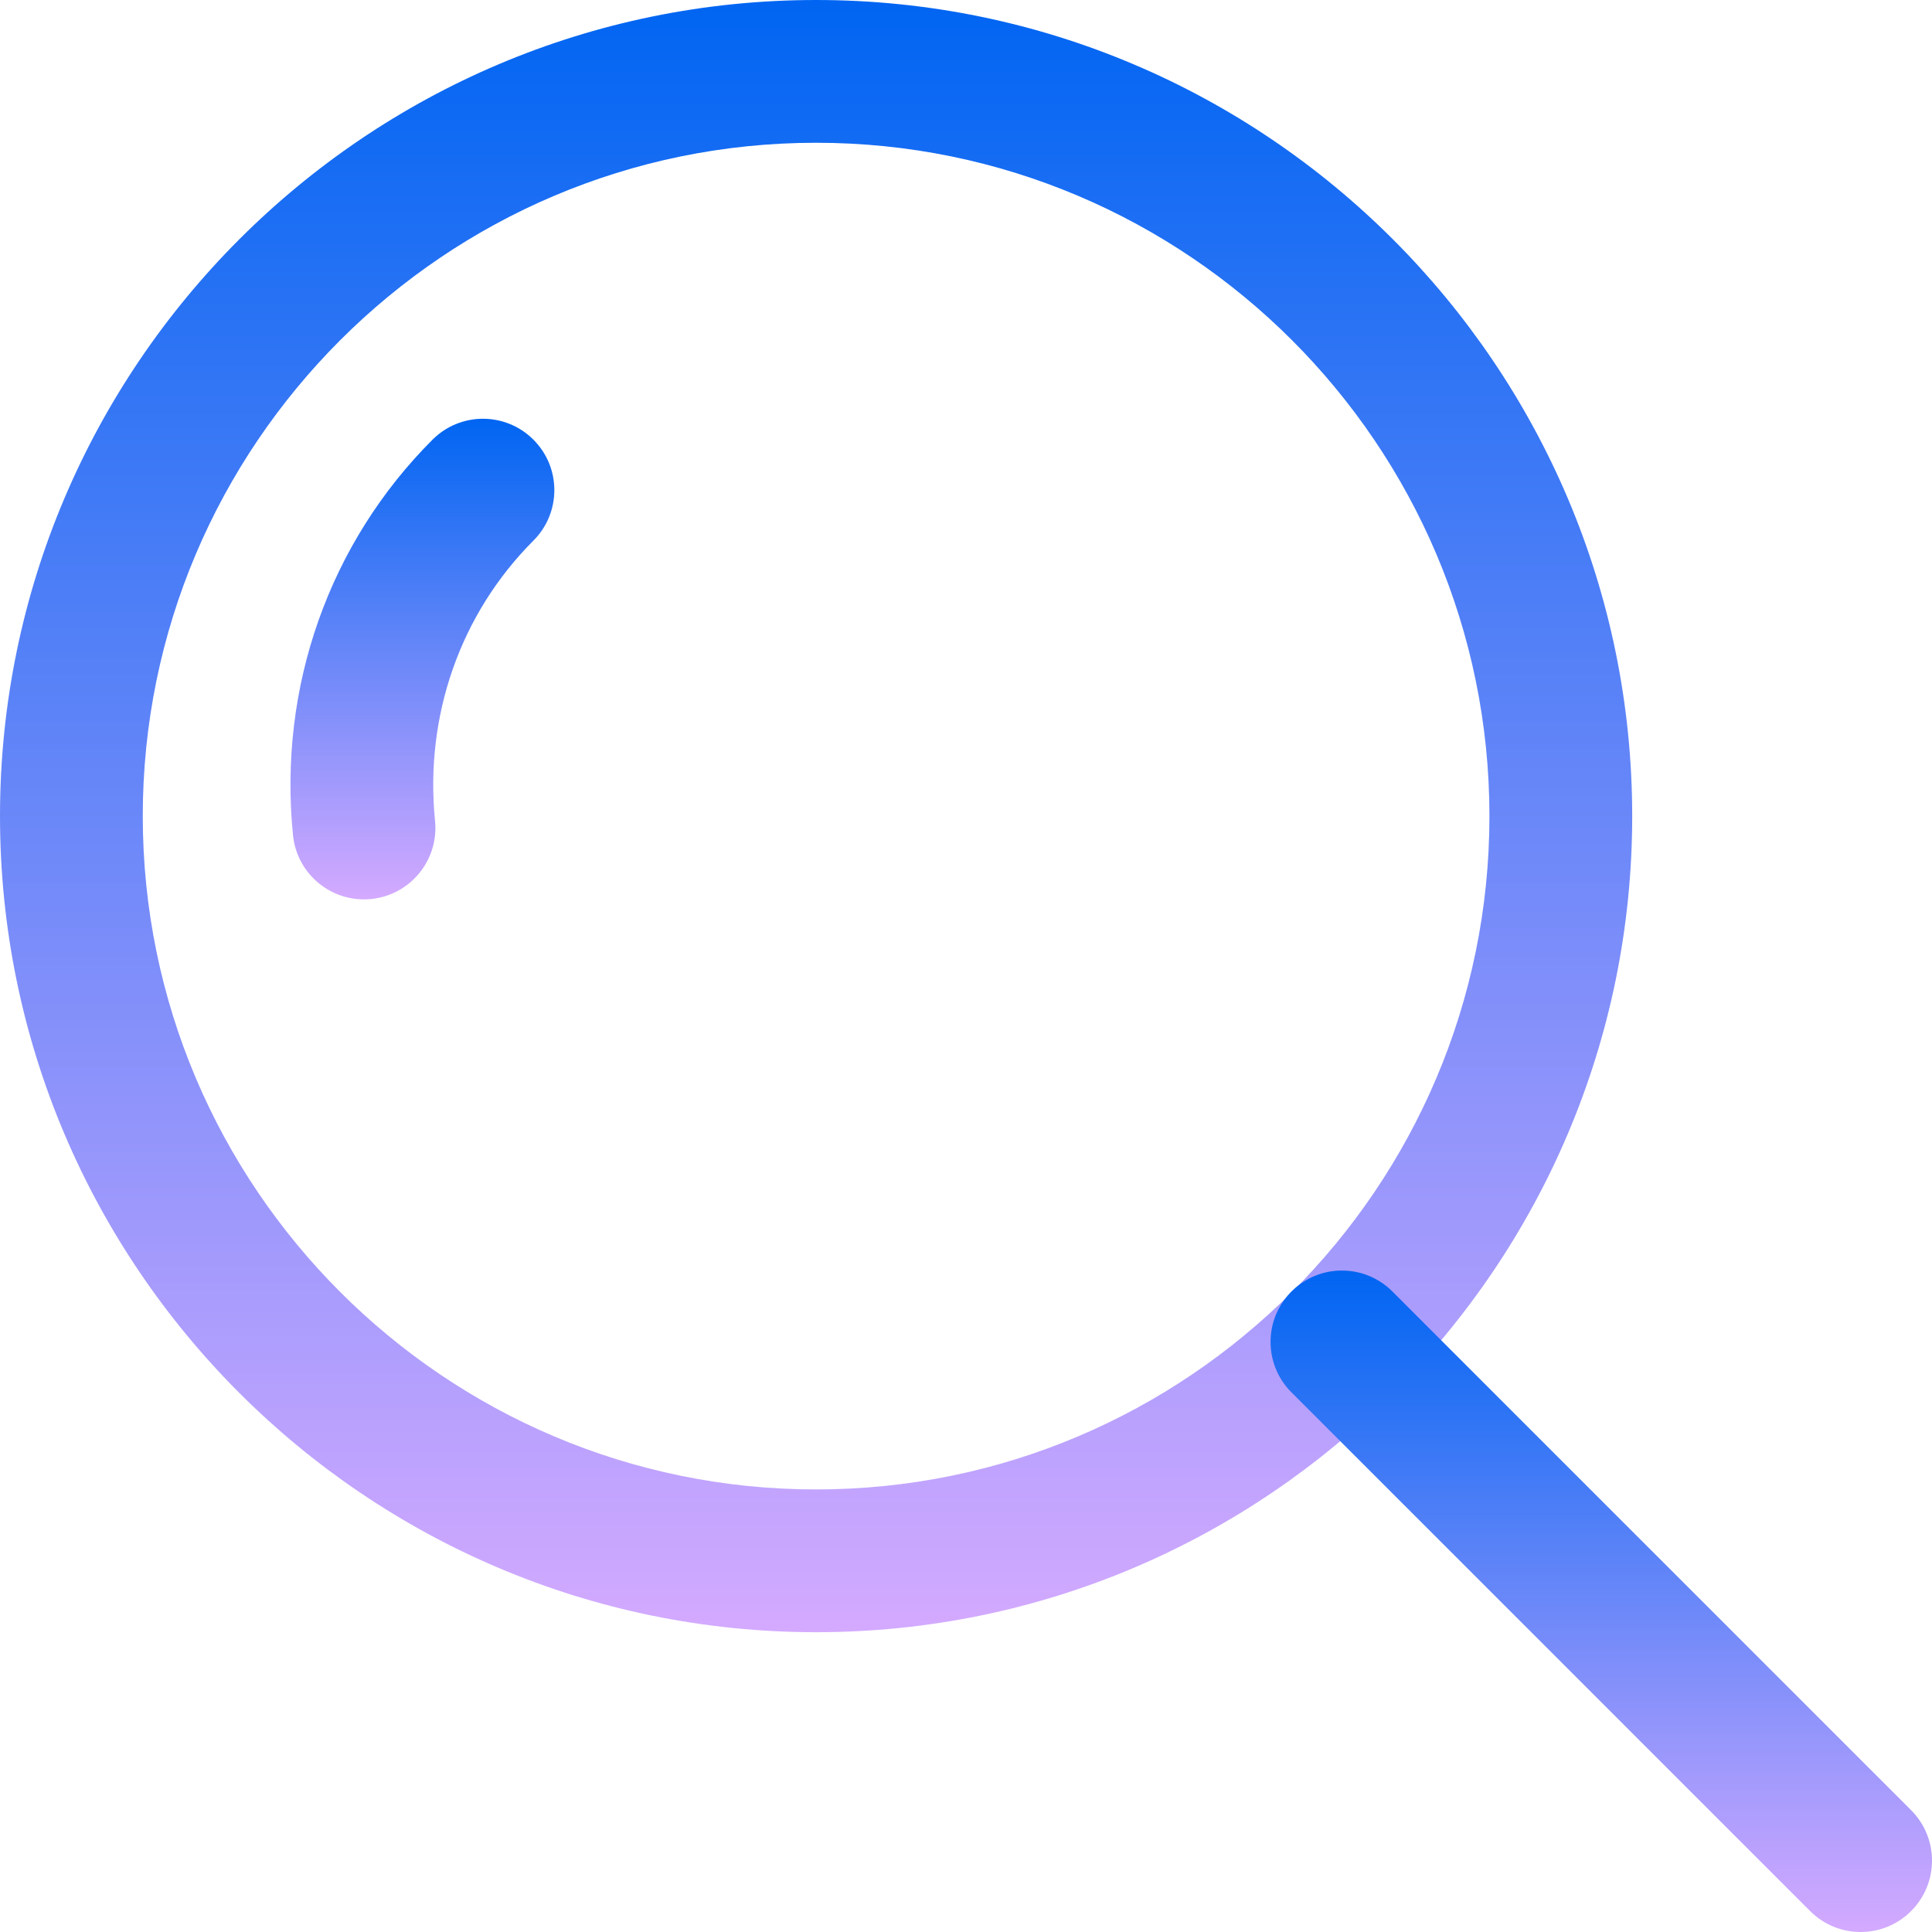
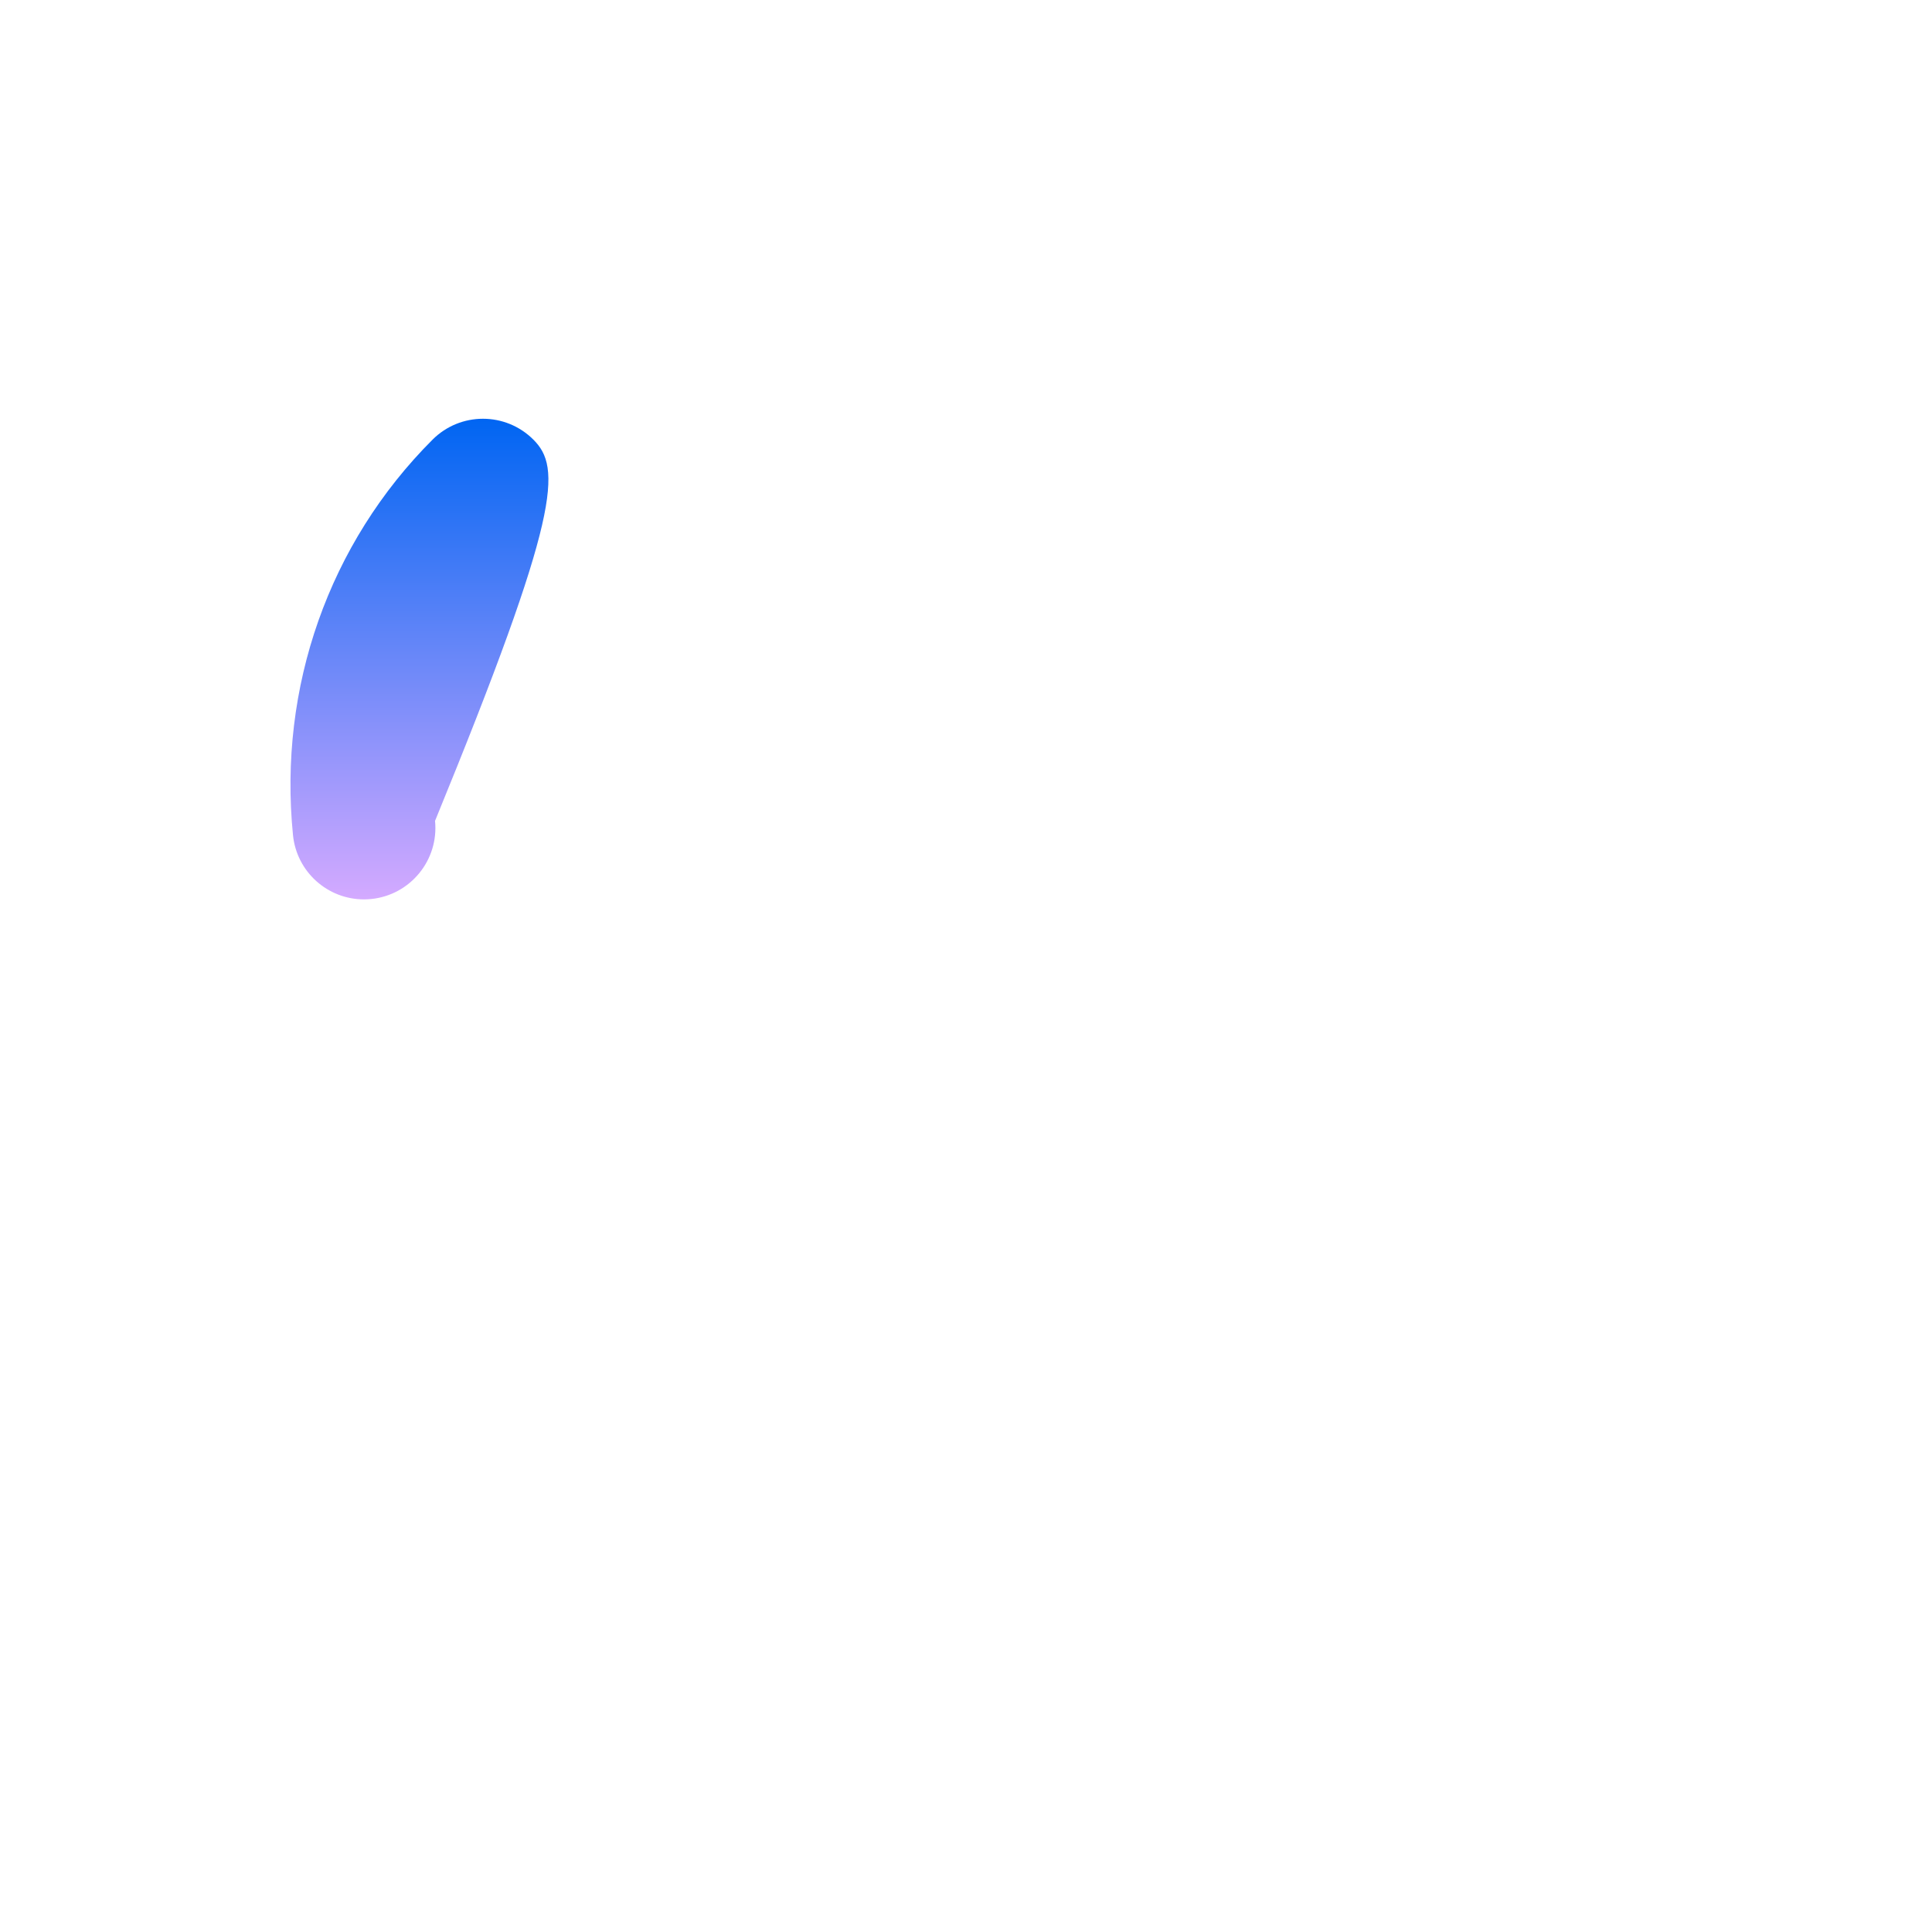
<svg xmlns="http://www.w3.org/2000/svg" width="86" height="86" viewBox="0 0 86 86" fill="none">
-   <path d="M23.745 19.572C22.505 18.33 20.492 18.33 19.252 19.572C14.647 24.177 12.384 30.592 13.042 37.173C13.206 38.813 14.587 40.035 16.2 40.035C16.306 40.035 16.413 40.029 16.519 40.019C18.265 39.844 19.539 38.286 19.365 36.541C18.896 31.863 20.494 27.316 23.745 24.064C24.986 22.824 24.986 20.812 23.745 19.572Z" fill="url(#paint0_linear_368_10197)" />
-   <path d="M36.328 0C16.297 0 0 16.297 0 36.328C0 56.359 16.297 72.655 36.328 72.655C56.359 72.655 72.655 56.359 72.655 36.328C72.655 16.297 56.359 0 36.328 0ZM36.328 66.3C19.8 66.3 6.355 52.855 6.355 36.328C6.355 19.8 19.8 6.355 36.328 6.355C52.854 6.355 66.3 19.8 66.3 36.328C66.3 52.855 52.855 66.3 36.328 66.3Z" fill="url(#paint1_linear_368_10197)" />
-   <path d="M85.069 80.576L61.98 57.488C60.739 56.246 58.729 56.246 57.488 57.488C56.246 58.728 56.246 60.74 57.488 61.98L80.576 85.069C81.197 85.69 82.009 86 82.823 86C83.636 86 84.449 85.69 85.069 85.069C86.31 83.829 86.31 81.817 85.069 80.576Z" fill="url(#paint2_linear_368_10197)" />
+   <path d="M23.745 19.572C22.505 18.33 20.492 18.33 19.252 19.572C14.647 24.177 12.384 30.592 13.042 37.173C13.206 38.813 14.587 40.035 16.2 40.035C16.306 40.035 16.413 40.029 16.519 40.019C18.265 39.844 19.539 38.286 19.365 36.541C24.986 22.824 24.986 20.812 23.745 19.572Z" fill="url(#paint0_linear_368_10197)" />
  <defs>
    <linearGradient id="paint0_linear_368_10197" x1="18.803" y1="18.641" x2="18.803" y2="40.035" gradientUnits="userSpaceOnUse">
      <stop stop-color="#0065F2" />
      <stop offset="1" stop-color="#D4AAFF" />
    </linearGradient>
    <linearGradient id="paint1_linear_368_10197" x1="36.328" y1="0" x2="36.328" y2="72.655" gradientUnits="userSpaceOnUse">
      <stop stop-color="#0065F2" />
      <stop offset="1" stop-color="#D4AAFF" />
    </linearGradient>
    <linearGradient id="paint2_linear_368_10197" x1="71.278" y1="56.557" x2="71.278" y2="86" gradientUnits="userSpaceOnUse">
      <stop stop-color="#0065F2" />
      <stop offset="1" stop-color="#D4AAFF" />
    </linearGradient>
  </defs>
</svg>